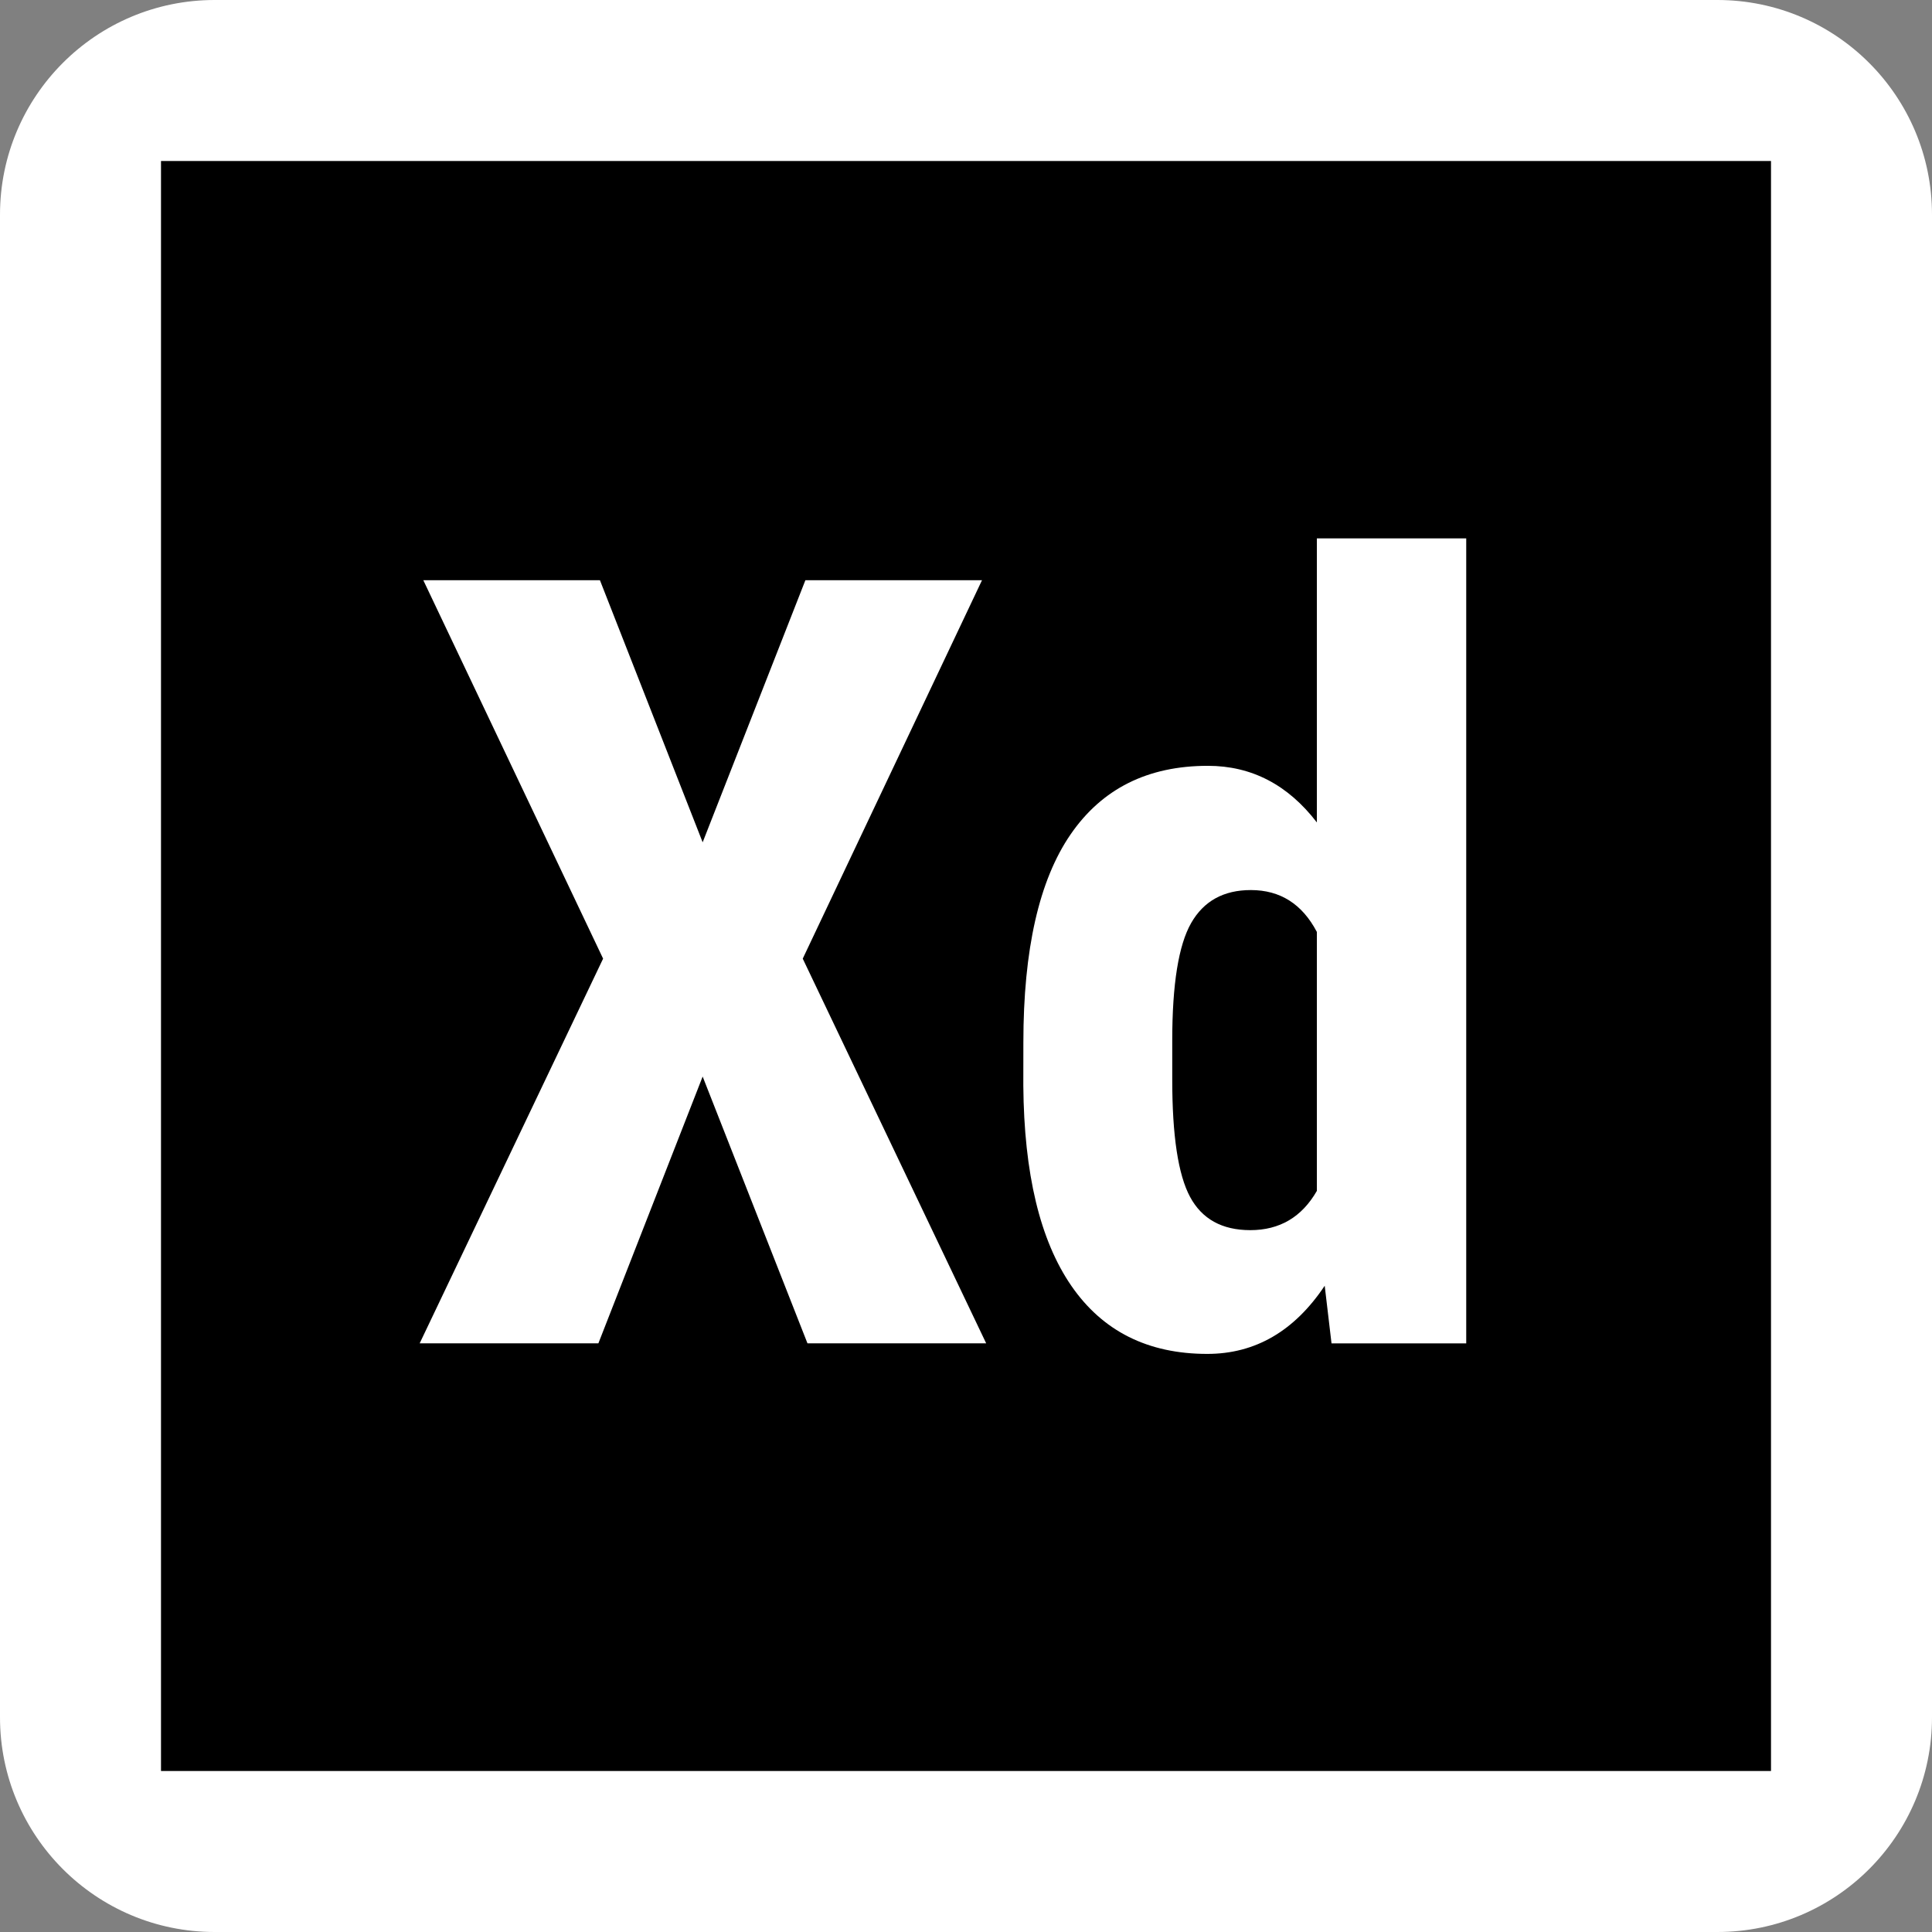
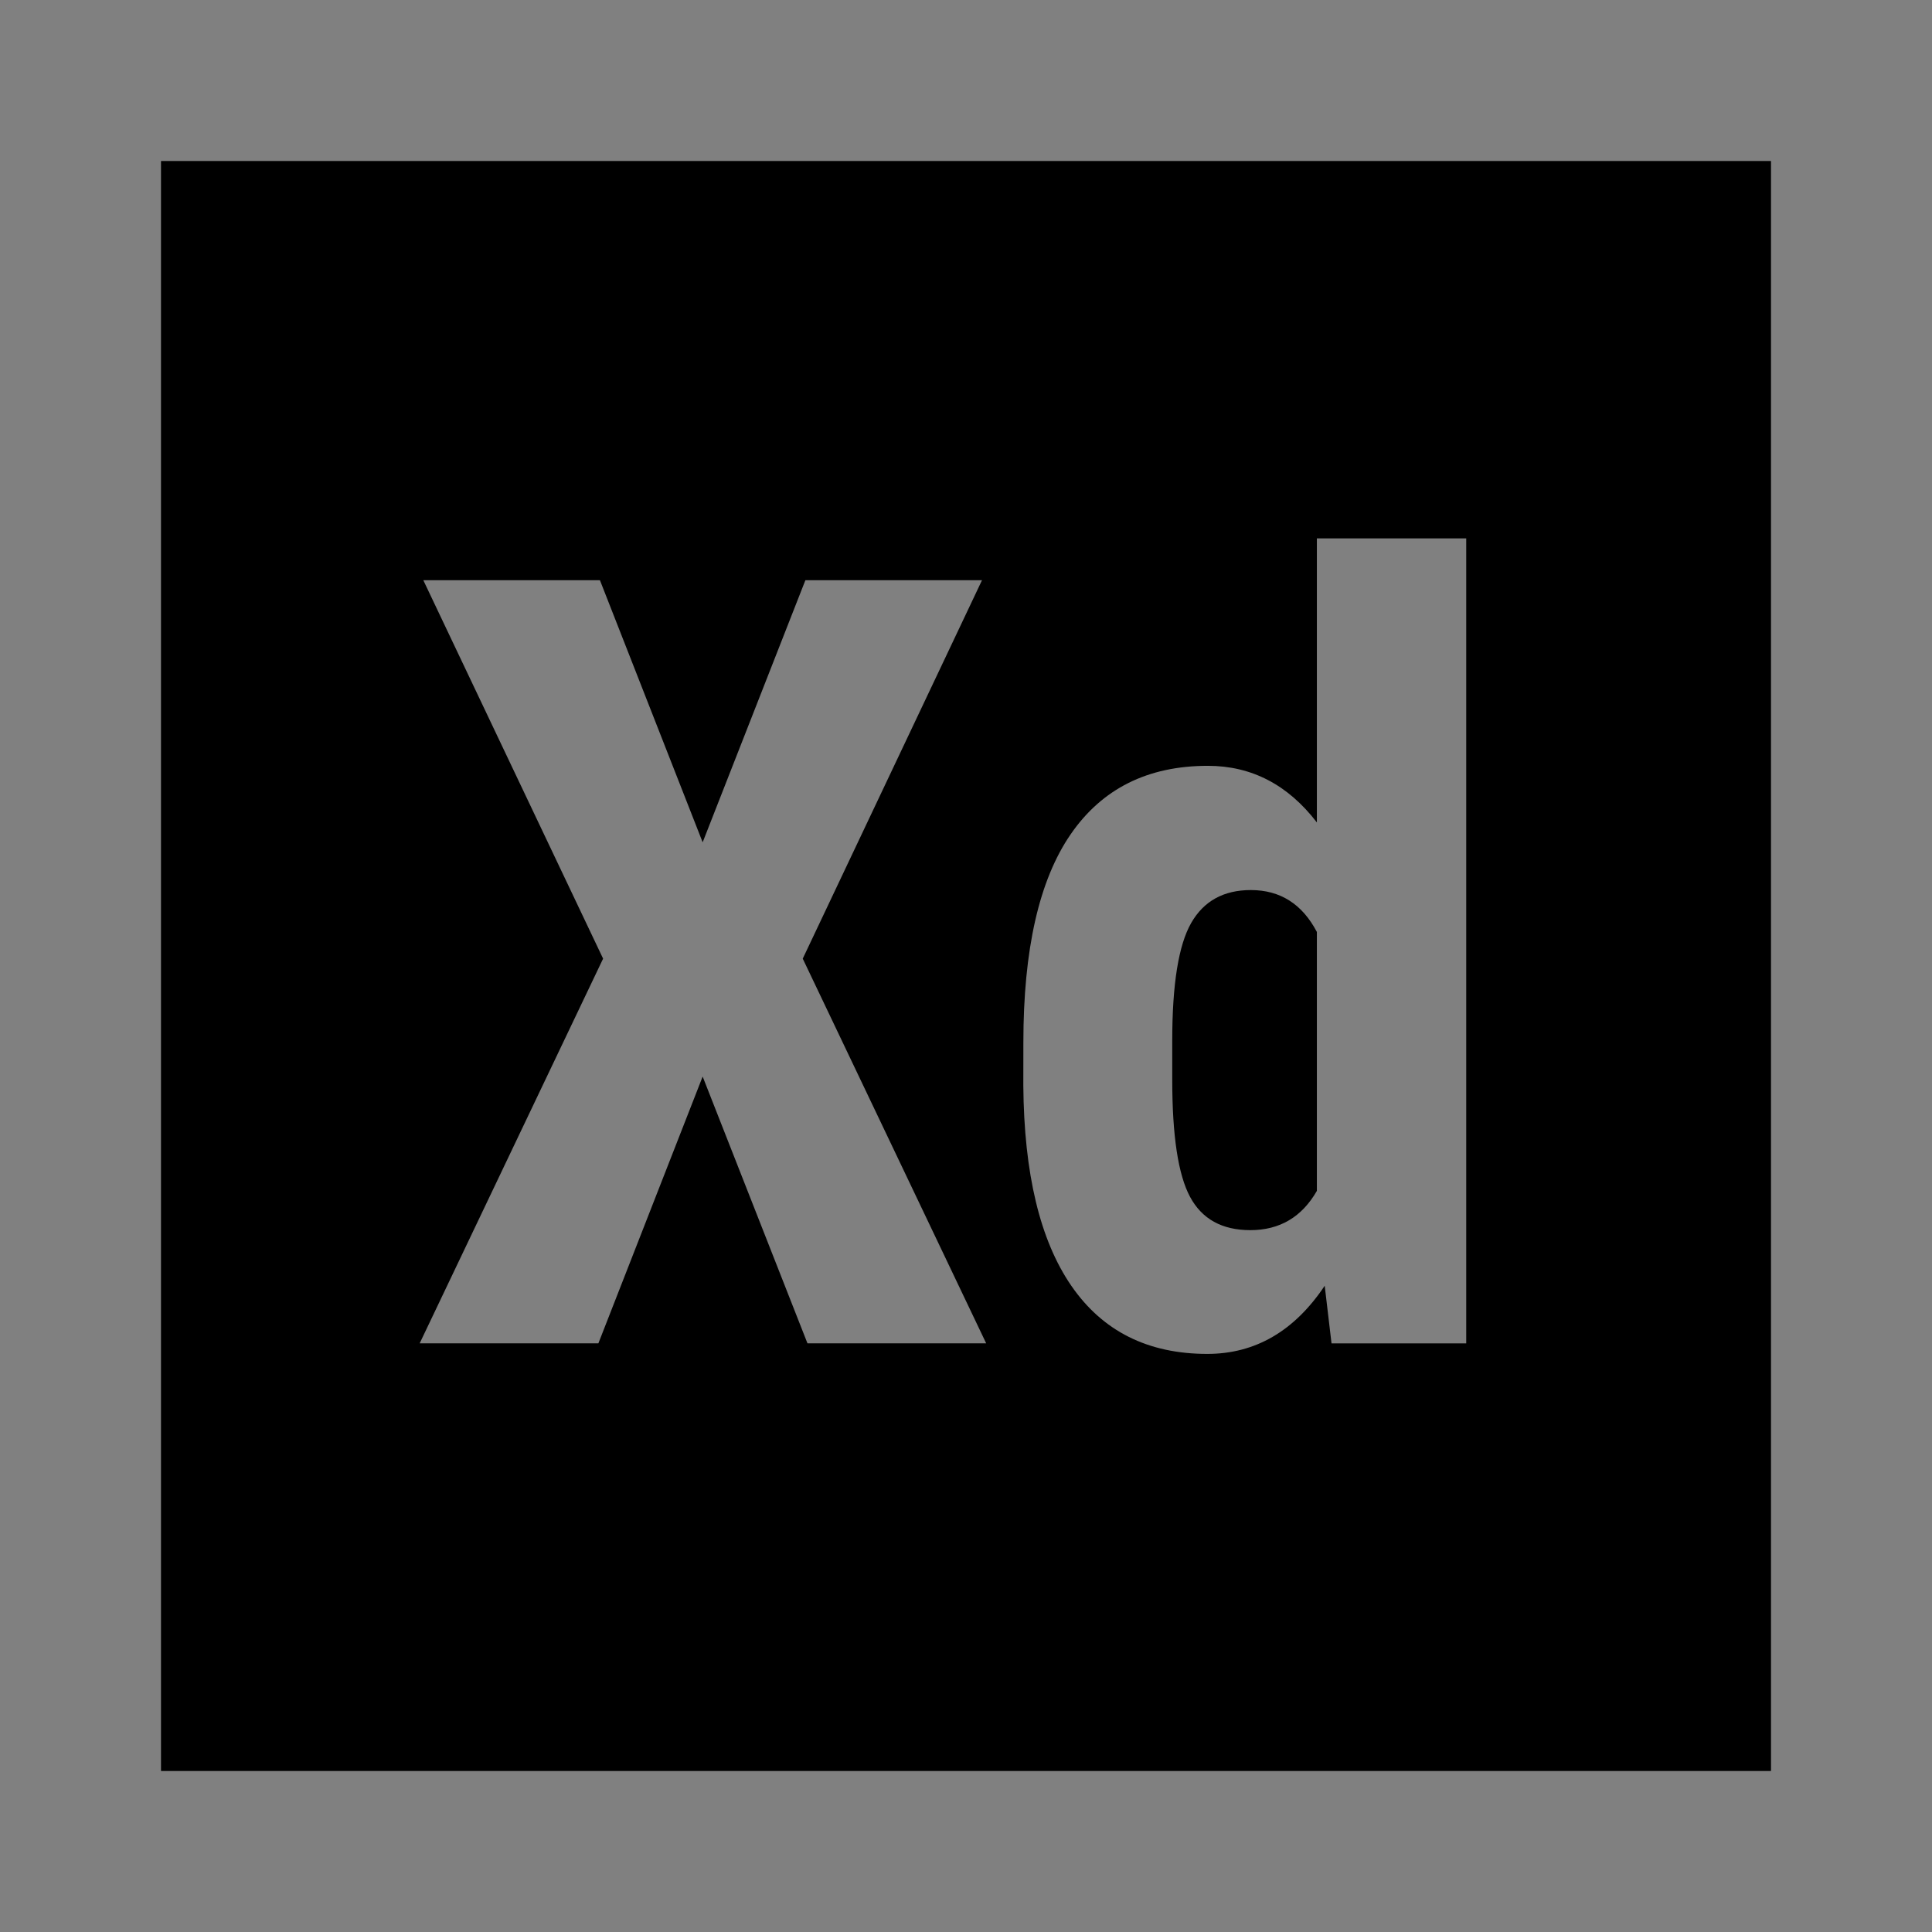
<svg xmlns="http://www.w3.org/2000/svg" width="100%" height="100%" viewBox="0 0 36 36" fill="none">
  <rect x="0" y="0" width="36" height="36" fill="#808080" stroke="none" />
-   <path d="M0 4C0 1.791 1.791 0 4 0H32C34.209 0 36 1.791 36 4V32C36 34.209 34.209 36 32 36H4C1.791 36 0 34.209 0 32V4Z" fill="#fff" />
  <path d="M3 3V33H33V3H3ZM13.093 15.695L15.007 10.812H18.298L14.958 17.863L18.376 25.031H15.046L13.093 20.06L11.15 25.031H7.82L11.238 17.863L7.888 10.812H11.179L13.093 15.695ZM19.069 19.426C19.069 17.694 19.362 16.402 19.948 15.549C20.534 14.696 21.386 14.27 22.507 14.27C23.32 14.27 23.998 14.622 24.538 15.325V10.032H27.321V25.032H24.811L24.684 23.958C24.118 24.805 23.388 25.228 22.496 25.228C21.39 25.228 20.545 24.805 19.962 23.958C19.379 23.111 19.081 21.868 19.068 20.228L19.069 19.426ZM21.843 20.119C21.843 21.161 21.953 21.889 22.175 22.302C22.397 22.715 22.771 22.922 23.298 22.922C23.845 22.922 24.258 22.678 24.538 22.19V17.366C24.265 16.845 23.854 16.585 23.308 16.585C22.8 16.585 22.429 16.79 22.195 17.2C21.961 17.61 21.843 18.34 21.843 19.388V20.119Z" fill="#000" />
</svg>